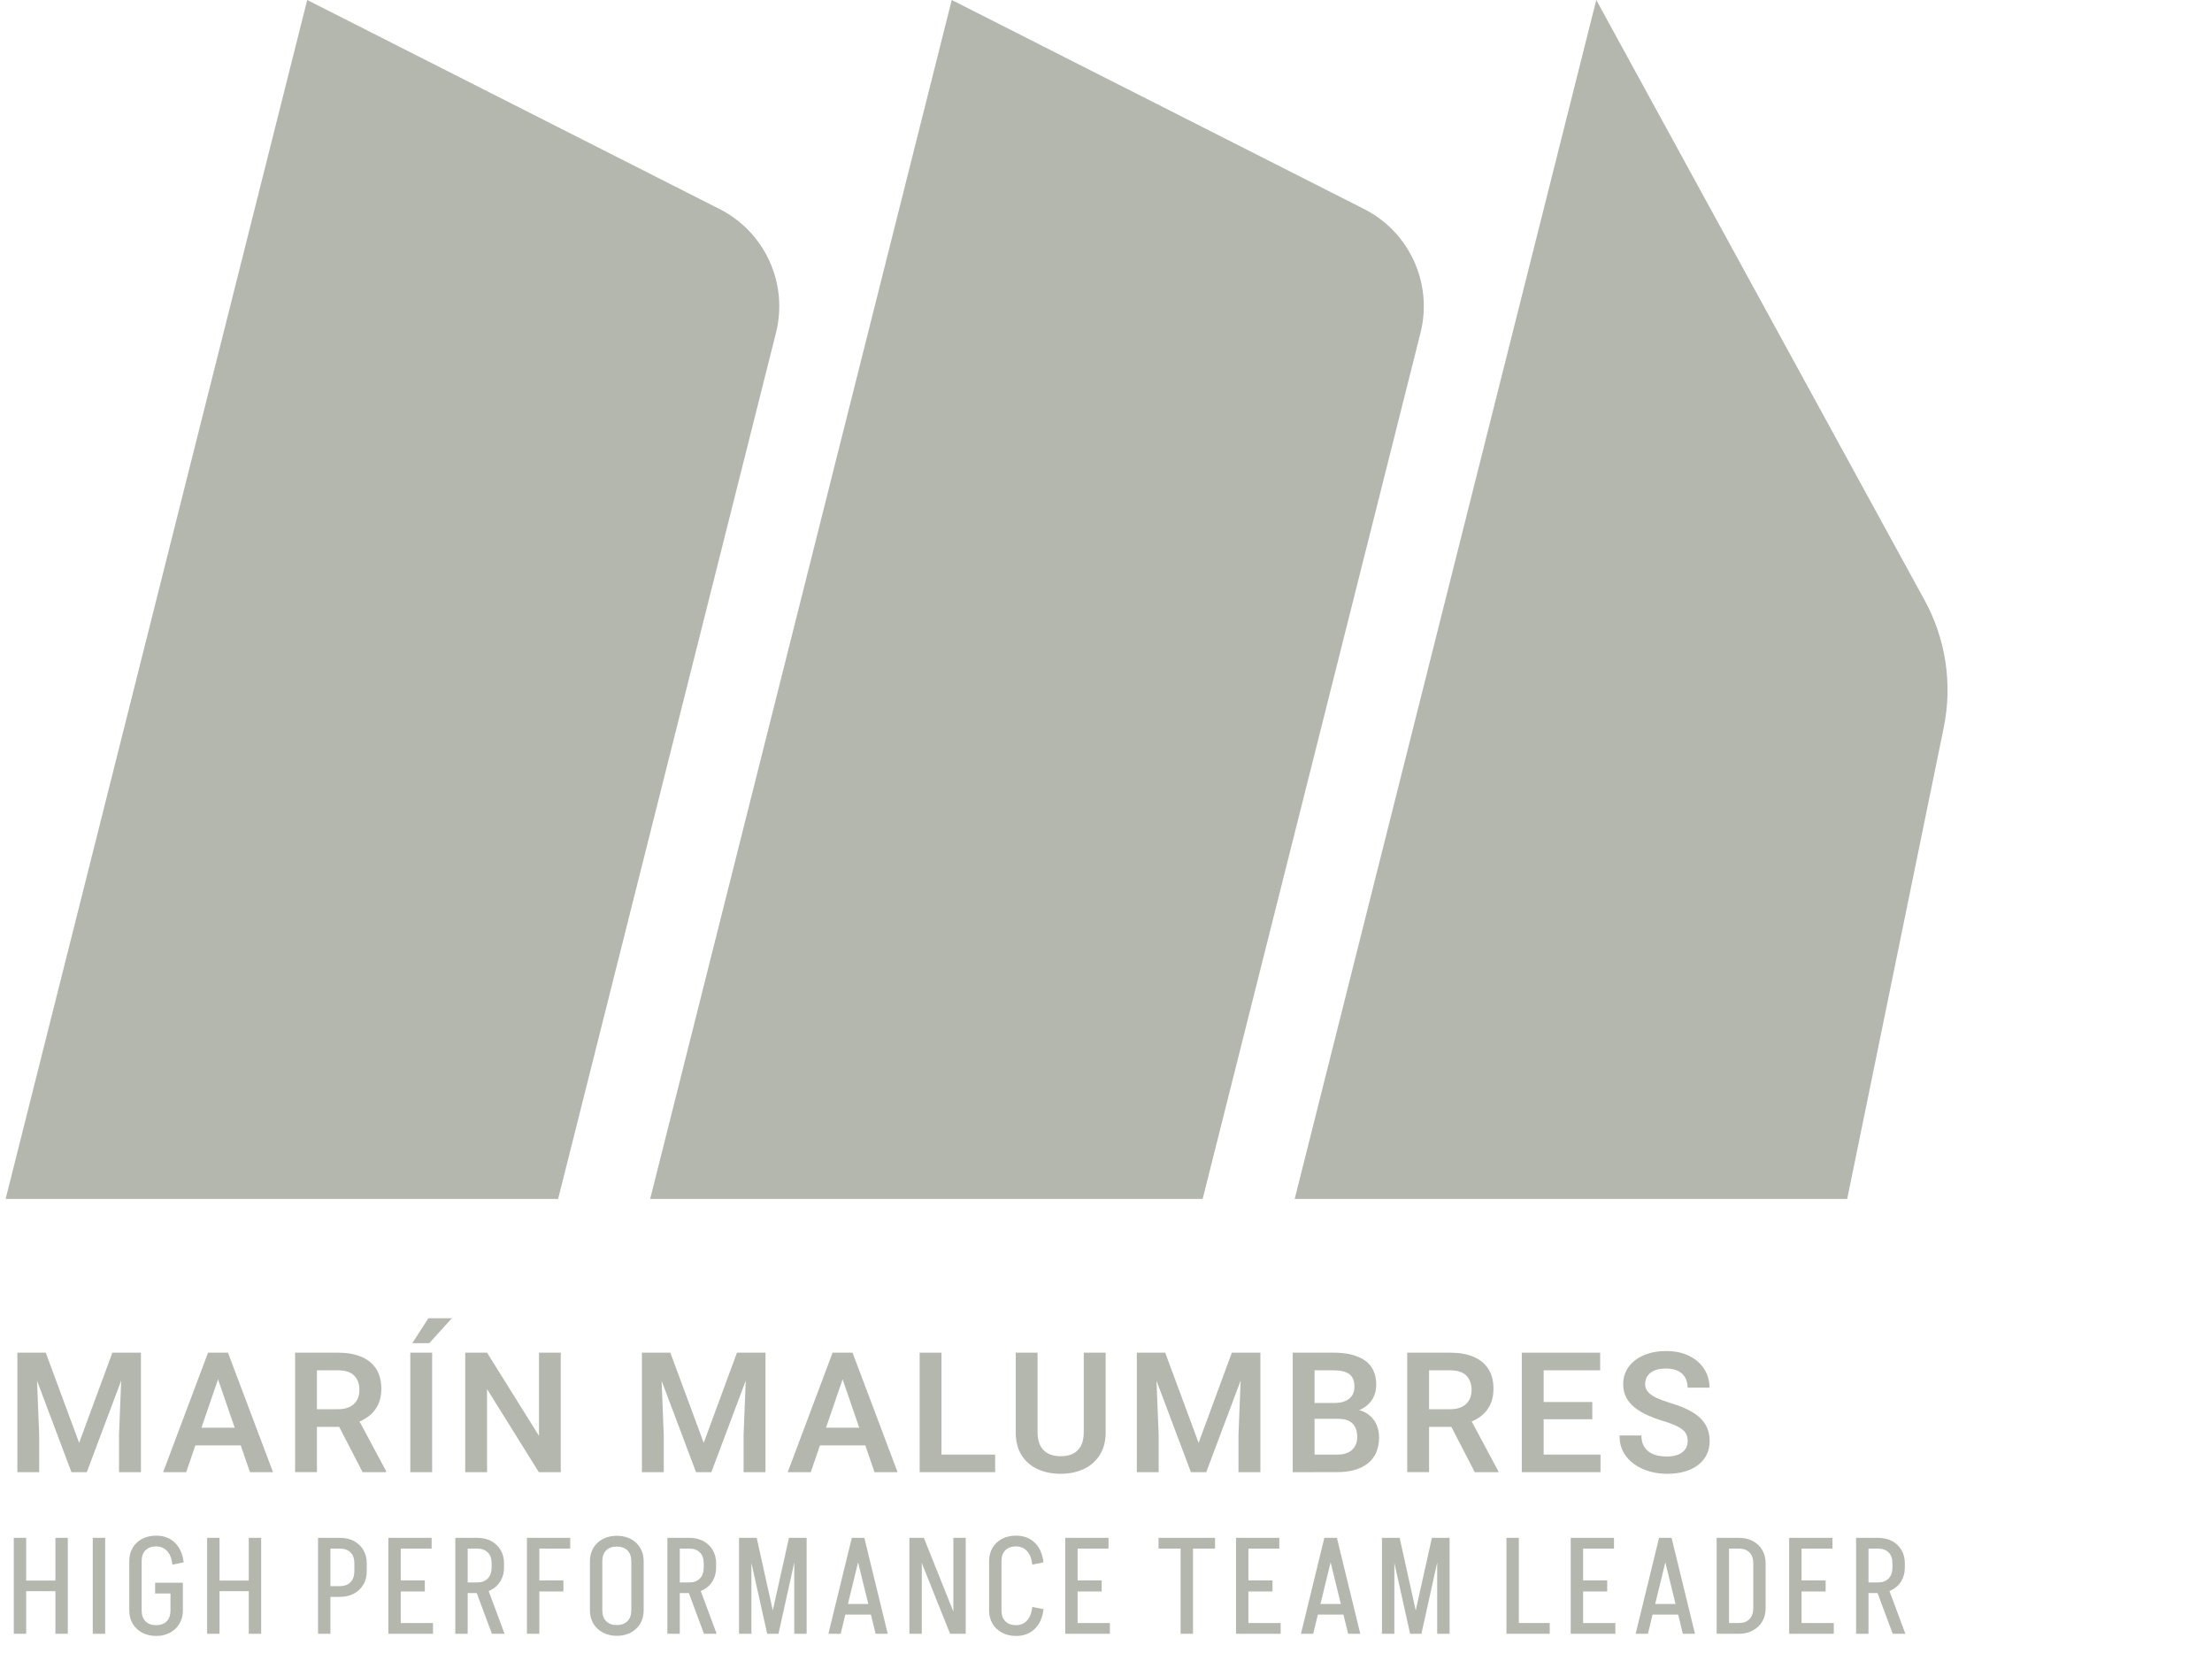
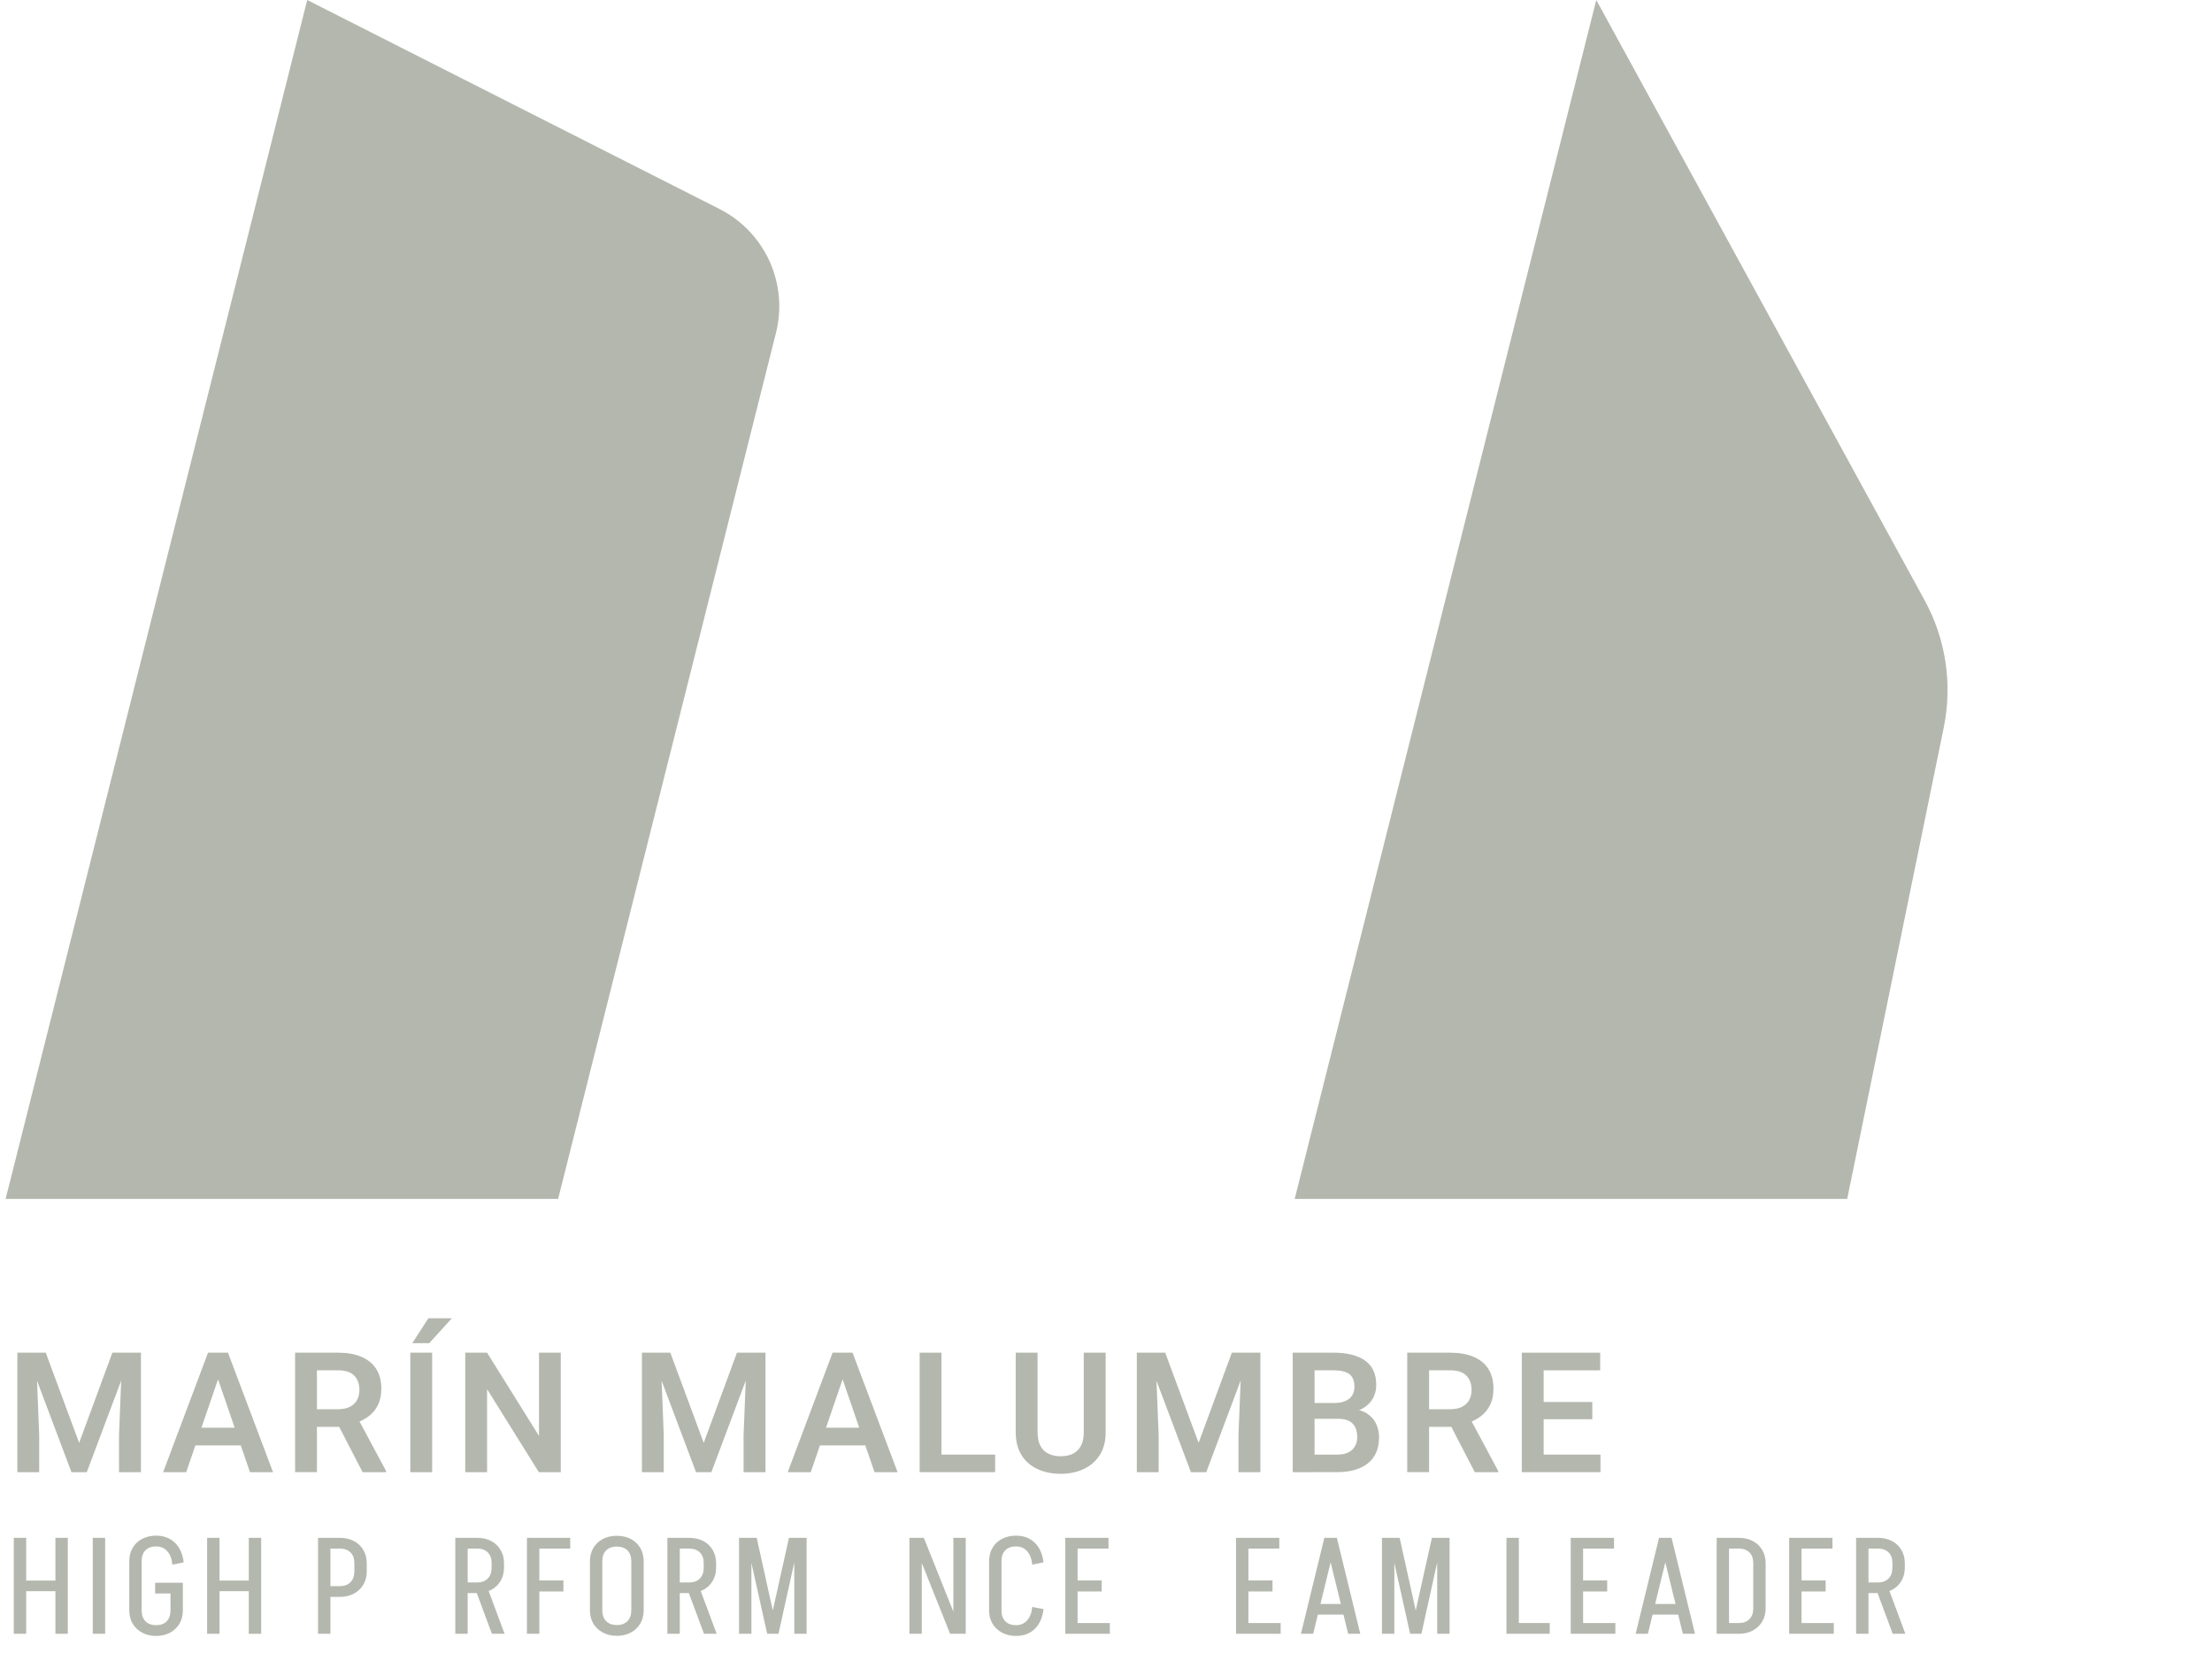
<svg xmlns="http://www.w3.org/2000/svg" id="Capa_1" data-name="Capa 1" version="1.1" viewBox="0 0 178.825 133.626">
  <defs>
    <style>
      .cls-1 {
        fill: #b4b7ad;
        stroke-width: 0px;
      }
    </style>
  </defs>
  <g>
    <path class="cls-1" d="M2.903,109.342l.265,6.653v3.005h-1.764v-9.658h1.499ZM3.698,109.342l2.7,7.29,2.687-7.29h1.559l-3.628,9.658h-1.241l-3.635-9.658h1.559ZM11.393,109.342v9.658h-1.771v-3.005l.265-6.653h1.506Z" />
    <path class="cls-1" d="M15.054,119h-1.864l3.628-9.658h1.174l-.12,1.439-2.819,8.219ZM20.102,116.838h-5.24v-1.434h5.24v1.434ZM17.382,110.782l-.133-1.439h1.181l3.642,9.658h-1.864l-2.826-8.219Z" />
    <path class="cls-1" d="M27.318,109.342c.739,0,1.37.11,1.894.332.524.221.924.548,1.201.981.276.434.415.966.415,1.599,0,.495-.087.927-.262,1.293-.175.367-.423.675-.746.923-.323.247-.706.442-1.147.583l-.538.285h-3.064v-1.426h2.255c.389,0,.712-.066.968-.199s.448-.315.574-.55.189-.502.189-.803c0-.486-.139-.874-.417-1.161-.279-.287-.719-.432-1.32-.432h-1.698v8.232h-1.764v-9.658h3.462ZM27.072,114.663h1.864l2.275,4.245v.093h-1.897l-2.242-4.338Z" />
    <path class="cls-1" d="M34.935,119h-1.764v-9.658h1.764v9.658ZM34.63,106.563h1.897l-1.824,2.01h-1.373l1.3-2.01Z" />
    <path class="cls-1" d="M45.332,119h-1.771l-4.186-6.713v6.713h-1.764v-9.658h1.764l4.199,6.727v-6.727h1.758v9.658Z" />
    <path class="cls-1" d="M53.395,109.342l.265,6.653v3.005h-1.764v-9.658h1.499ZM54.191,109.342l2.7,7.29,2.687-7.29h1.559l-3.628,9.658h-1.241l-3.635-9.658h1.559ZM61.885,109.342v9.658h-1.771v-3.005l.265-6.653h1.506Z" />
    <path class="cls-1" d="M65.546,119h-1.864l3.628-9.658h1.174l-.12,1.439-2.819,8.219ZM70.594,116.838h-5.24v-1.434h5.24v1.434ZM67.874,110.782l-.133-1.439h1.181l3.642,9.658h-1.864l-2.826-8.219Z" />
    <path class="cls-1" d="M76.112,119h-1.764v-9.658h1.764v9.658ZM80.45,119h-4.843v-1.42h4.843v1.42Z" />
    <path class="cls-1" d="M89.385,109.342v6.421c0,.739-.16,1.357-.481,1.857-.32.5-.755.877-1.303,1.131-.549.255-1.166.382-1.851.382-.699,0-1.324-.127-1.874-.382-.551-.254-.982-.631-1.294-1.131s-.468-1.118-.468-1.857v-6.421h1.765v6.421c0,.451.075.819.226,1.104s.366.498.646.637c.281.14.614.209.999.209.389,0,.722-.069.998-.209.276-.139.489-.352.64-.637s.226-.653.226-1.104v-6.421h1.771Z" />
    <path class="cls-1" d="M93.403,109.342l.266,6.653v3.005h-1.765v-9.658h1.499ZM94.199,109.342l2.7,7.29,2.687-7.29h1.559l-3.628,9.658h-1.24l-3.636-9.658h1.56ZM101.894,109.342v9.658h-1.771v-3.005l.266-6.653h1.506Z" />
    <path class="cls-1" d="M105.73,114.689v-1.28h2.109c.535,0,.945-.114,1.23-.342s.428-.552.428-.972c0-.469-.136-.807-.407-1.015-.272-.208-.693-.312-1.264-.312h-1.553v8.232h-1.765v-9.658h3.317c1.074,0,1.916.211,2.523.634.608.422.912,1.084.912,1.986,0,.398-.094.763-.281,1.095-.188.331-.473.603-.853.812-.381.21-.854.331-1.42.361l-.53.458h-2.448ZM105.179,119l.783-1.42h2.143c.539,0,.944-.131,1.214-.395.27-.263.404-.603.404-1.018,0-.306-.053-.568-.159-.79-.105-.221-.271-.392-.497-.511s-.522-.179-.889-.179h-1.891v-1.28h2.447l.398.491c.544.009.989.12,1.336.335.348.214.604.493.77.835.166.343.249.711.249,1.104,0,.929-.299,1.632-.896,2.109s-1.426.717-2.487.717h-2.926Z" />
    <path class="cls-1" d="M117.228,109.342c.738,0,1.37.11,1.894.332.524.221.925.548,1.201.981s.414.966.414,1.599c0,.495-.087.927-.262,1.293-.175.367-.424.675-.746.923-.323.247-.705.442-1.147.583l-.537.285h-3.065v-1.426h2.256c.389,0,.712-.066.969-.199.256-.133.447-.315.573-.55s.189-.502.189-.803c0-.486-.14-.874-.418-1.161s-.719-.432-1.32-.432h-1.698v8.232h-1.765v-9.658h3.463ZM116.983,114.663h1.863l2.275,4.245v.093h-1.896l-2.242-4.338Z" />
    <path class="cls-1" d="M124.793,119h-1.765v-9.658h1.765v9.658ZM129.363,110.768h-5.074v-1.426h5.074v1.426ZM128.726,114.722h-4.438v-1.394h4.438v1.394ZM129.389,119h-5.101v-1.42h5.101v1.42Z" />
-     <path class="cls-1" d="M134.747,119.133c-.469,0-.929-.063-1.379-.189-.451-.126-.861-.317-1.23-.573-.37-.257-.664-.578-.883-.966-.219-.387-.328-.843-.328-1.369h1.771c0,.305.053.564.156.779s.249.391.435.527.402.236.65.299c.247.062.518.093.809.093.381,0,.694-.054.942-.159.247-.106.435-.253.561-.438s.188-.399.188-.644c0-.252-.053-.467-.159-.646-.105-.179-.304-.347-.593-.504-.29-.157-.711-.319-1.264-.487-.451-.138-.87-.294-1.258-.472-.387-.177-.726-.382-1.018-.616s-.519-.506-.681-.812c-.161-.308-.241-.665-.241-1.071,0-.526.146-.991.44-1.394s.702-.716,1.224-.941c.522-.226,1.124-.339,1.805-.339.726,0,1.35.132,1.874.395.524.264.928.618,1.211,1.065.282.446.424.946.424,1.499h-1.771c0-.301-.063-.568-.189-.803s-.318-.417-.577-.548c-.259-.13-.589-.195-.991-.195-.376,0-.689.056-.938.166-.25.11-.437.261-.558.451-.122.189-.183.404-.183.644,0,.234.074.439.223.616.147.177.372.338.673.481s.675.284,1.121.421c.717.208,1.312.452,1.784.733.474.28.827.612,1.062.995.234.382.352.832.352,1.35,0,.548-.143,1.021-.428,1.419-.285.398-.687.703-1.204.916-.518.212-1.128.318-1.831.318Z" />
  </g>
  <g>
    <path class="cls-1" d="M45.12,96.914L62.732,26.906c1.004-3.993-.89-8.148-4.562-10.01L24.836,0,.455,96.914s44.665,0,44.665,0Z" />
-     <path class="cls-1" d="M97.226,96.914l17.612-70.009c1.004-3.993-.89-8.148-4.562-10.01L76.942,0l-24.381,96.914s44.665,0,44.665,0Z" />
    <path class="cls-1" d="M149.333,96.914l7.806-38.109c.717-3.502.169-7.145-1.546-10.281L129.048,0l-24.381,96.914h44.665Z" />
  </g>
  <g>
    <path class="cls-1" d="M1.115,132.064v-7.755h1.001v7.755h-1.001ZM1.445,128.621v-.857h3.366v.857H1.445ZM4.481,132.064v-7.755h1.001v7.755h-1.001Z" />
    <path class="cls-1" d="M7.499,132.064v-7.755h1.001v7.755h-1.001Z" />
    <path class="cls-1" d="M10.45,126.19c0-.403.092-.761.275-1.072.183-.312.44-.554.77-.727.33-.172.708-.259,1.133-.259v.869c-.367,0-.654.104-.864.309-.209.205-.313.498-.313.88h-1.001ZM10.45,130.183v-3.993h1.001v3.993h-1.001ZM10.45,130.171h1.001c0,.382.104.677.313.886.209.209.497.313.864.313v.869c-.425,0-.803-.088-1.133-.264-.33-.177-.587-.418-.77-.727-.184-.308-.275-.667-.275-1.078ZM12.54,128.808v-.869h2.244v.869h-2.244ZM13.937,126.476c-.044-.462-.182-.823-.413-1.084-.231-.26-.534-.391-.908-.391v-.869c.624,0,1.131.191,1.524.572.392.382.628.909.709,1.584l-.913.188ZM14.784,130.171c0,.411-.092.771-.275,1.078-.183.309-.438.55-.764.727-.327.176-.703.264-1.128.264v-.869c.367,0,.653-.104.858-.313.205-.209.308-.504.308-.886h1.001ZM13.783,130.183v-2.211h1.001v2.211h-1.001Z" />
    <path class="cls-1" d="M16.746,132.064v-7.755h1.001v7.755h-1.001ZM17.076,128.621v-.857h3.366v.857h-3.366ZM20.112,132.064v-7.755h1.001v7.755h-1.001Z" />
    <path class="cls-1" d="M25.711,132.064v-7.755h1.001v7.755h-1.001ZM26.36,125.177v-.868h1.122v.868h-1.122ZM26.36,129.083v-.869h1.122v.869h-1.122ZM29.649,126.366h-1.001c0-.381-.104-.675-.313-.88s-.497-.309-.864-.309v-.868c.433,0,.812.086,1.139.258.326.173.581.415.765.727.183.312.275.669.275,1.072ZM29.649,127.015c0,.41-.092.77-.275,1.077-.184.309-.438.551-.765.727-.327.176-.706.264-1.139.264v-.869c.367,0,.655-.105.864-.318s.313-.506.313-.88c0,0,1.001,0,1.001 0ZM28.648,127.026v-.66h1.001v.66h-1.001Z" />
-     <path class="cls-1" d="M31.396,124.309h1.001v7.755h-1.001s0-7.755,0-7.755ZM31.957,132.064v-.869h3.047v.869h-3.047ZM32.067,124.309h2.827v.868h-2.827v-.868ZM32.122,128.643v-.892h2.222v.892h-2.222Z" />
    <path class="cls-1" d="M36.808,132.064v-7.755h1.001v7.755h-1.001ZM37.457,125.177v-.868h1.122v.868h-1.122ZM37.457,128.775v-.858h1.122v.858h-1.122ZM39.767,132.064l-1.408-3.784h1.023l1.408,3.784h-1.023ZM40.746,126.366h-1.001c0-.381-.104-.675-.313-.88s-.497-.309-.864-.309v-.868c.433,0,.812.086,1.139.258.326.173.581.415.765.727.183.312.275.669.275,1.072ZM40.746,126.717c0,.404-.092.762-.275,1.073-.184.312-.438.554-.765.726-.327.173-.706.259-1.139.259v-.858c.367,0,.655-.106.864-.318.209-.213.313-.507.313-.881,0,0,1.001,0,1.001 0ZM39.745,126.729v-.374h1.001v.374h-1.001Z" />
    <path class="cls-1" d="M42.6,124.309h1.001v7.755h-1.001s0-7.755,0-7.755ZM43.271,124.309h2.827v.868h-2.827v-.868ZM43.326,128.643v-.892h2.222v.892h-2.222Z" />
    <path class="cls-1" d="M47.692,126.201c0-.403.092-.761.275-1.072s.44-.554.77-.727c.33-.172.708-.258,1.133-.258v.869c-.367,0-.655.103-.864.308s-.313.499-.313.88h-1.001ZM47.692,130.171v-3.981h1.001v3.981h-1.001ZM47.692,130.161h1.001c0,.382.104.677.313.886s.497.313.864.313v.869c-.426,0-.803-.088-1.133-.265-.33-.176-.587-.418-.77-.726s-.275-.667-.275-1.078ZM52.037,126.201h-1.001c0-.381-.104-.675-.313-.88-.209-.205-.497-.308-.864-.308v-.869c.433,0,.812.086,1.139.258.326.173.581.415.764.727.184.312.275.669.275,1.072ZM52.037,130.161c0,.411-.092.771-.275,1.078-.183.308-.438.55-.764.726-.327.177-.706.265-1.139.265v-.869c.367,0,.654-.104.864-.313.209-.209.313-.504.313-.886h1.001ZM51.036,130.171v-3.981h1.001v3.981h-1.001Z" />
    <path class="cls-1" d="M53.954,132.064v-7.755h1.001v7.755h-1.001ZM54.603,125.177v-.868h1.122v.868h-1.122ZM54.603,128.775v-.858h1.122v.858h-1.122ZM56.913,132.064l-1.408-3.784h1.023l1.408,3.784h-1.023ZM57.892,126.366h-1.001c0-.381-.104-.675-.313-.88s-.497-.309-.864-.309v-.868c.433,0,.812.086,1.139.258.326.173.581.415.765.727.183.312.275.669.275,1.072ZM57.892,126.717c0,.404-.092.762-.275,1.073-.184.312-.438.554-.765.726-.327.173-.706.259-1.139.259v-.858c.367,0,.655-.106.864-.318.209-.213.313-.507.313-.881,0,0,1.001,0,1.001 0ZM56.891,126.729v-.374h1.001v.374h-1.001Z" />
    <path class="cls-1" d="M59.745,132.064v-7.755h1.001v7.755h-1.001ZM62.022,132.064l-1.727-7.755h.88l1.716,7.755h-.869ZM62.055,132.064l1.727-7.755h.869l-1.716,7.755h-.88ZM64.211,132.064v-7.755h1.001v7.755h-1.001Z" />
-     <path class="cls-1" d="M69.853,124.309l-1.892,7.755h-.99l1.892-7.755s.99,0,.99 0ZM68.082,130.513v-.858h2.816v.858h-2.816ZM69.875,124.309l1.892,7.755h-.979l-1.903-7.755s.99,0,.99 0Z" />
    <path class="cls-1" d="M73.52,132.064v-7.755h1.001v7.755h-1.001ZM76.809,132.064l-3.102-7.755h.979l3.102,7.755h-.979ZM77.073,132.064v-7.755h1.001v7.755h-1.001Z" />
    <path class="cls-1" d="M79.963,126.19c0-.403.092-.761.275-1.072.183-.312.44-.554.77-.727.33-.172.708-.259,1.133-.259v.869c-.367,0-.654.104-.864.309-.209.205-.313.498-.313.88h-1.001ZM79.963,130.183v-3.993h1.001v3.993h-1.001ZM79.963,130.171h1.001c0,.382.104.677.313.886.209.209.497.313.864.313v.869c-.425,0-.803-.088-1.133-.264-.33-.177-.587-.418-.77-.727-.184-.308-.275-.667-.275-1.078ZM83.45,126.476c-.044-.462-.182-.823-.413-1.084-.231-.26-.534-.391-.908-.391v-.869c.624,0,1.131.191,1.524.572.392.382.628.909.709,1.584l-.913.188ZM83.45,129.897l.913.176c-.081.682-.317,1.214-.709,1.595-.393.382-.9.572-1.524.572v-.869c.374,0,.677-.13.908-.391.231-.26.369-.621.413-1.083Z" />
    <path class="cls-1" d="M86.116,124.309h1.001v7.755h-1.001s0-7.755,0-7.755ZM86.677,132.064v-.869h3.047v.869h-3.047ZM86.787,124.309h2.827v.868h-2.827v-.868ZM86.842,128.643v-.892h2.222v.892h-2.222Z" />
-     <path class="cls-1" d="M93.662,125.177v-.868h4.565v.868h-4.565ZM95.444,132.064v-7.755h1.001v7.755h-1.001Z" />
    <path class="cls-1" d="M99.924,124.309h1.001v7.755h-1.001s0-7.755,0-7.755ZM100.485,132.064v-.869h3.047v.869h-3.047ZM100.594,124.309h2.827v.868h-2.827v-.868ZM100.65,128.643v-.892h2.222v.892h-2.222Z" />
    <path class="cls-1" d="M108.054,124.309l-1.892,7.755h-.99l1.893-7.755s.989,0,.989 0ZM106.284,130.513v-.858h2.815v.858h-2.815ZM108.077,124.309l1.892,7.755h-.979l-1.903-7.755s.99,0,.99 0Z" />
    <path class="cls-1" d="M111.722,132.064v-7.755h1.001v7.755h-1.001ZM113.999,132.064l-1.727-7.755h.88l1.716,7.755h-.869ZM114.032,132.064l1.728-7.755h.869l-1.717,7.755h-.88ZM116.188,132.064v-7.755h1.001v7.755h-1.001Z" />
    <path class="cls-1" d="M121.787,132.064v-7.755h1.001v7.755h-1.001ZM122.458,132.064v-.869h2.827v.869h-2.827Z" />
    <path class="cls-1" d="M126.982,124.309h1.001v7.755h-1.001s0-7.755,0-7.755ZM127.543,132.064v-.869h3.047v.869h-3.047ZM127.653,124.309h2.827v.868h-2.827v-.868ZM127.708,128.643v-.892h2.223v.892h-2.223Z" />
    <path class="cls-1" d="M135.113,124.309l-1.892,7.755h-.99l1.892-7.755s.99,0,.99 0ZM133.342,130.513v-.858h2.815v.858h-2.815ZM135.135,124.309l1.892,7.755h-.979l-1.903-7.755s.99,0,.99 0Z" />
    <path class="cls-1" d="M138.78,132.064v-7.755h1.001v7.755h-1.001ZM139.484,125.177v-.868h1.089v.868h-1.089ZM139.484,125.177v-.868h1.089v.868h-1.089ZM139.484,132.064v-.869h1.089v.869h-1.089ZM142.74,126.366h-1.001c0-.381-.103-.675-.309-.88-.205-.205-.491-.309-.857-.309v-.868c.425,0,.801.086,1.127.258.326.173.581.415.765.727s.275.669.275,1.072ZM142.74,129.996c0,.411-.092.771-.275,1.078s-.438.55-.765.726c-.326.177-.702.265-1.127.265v-.869c.366,0,.652-.104.857-.313.206-.209.309-.504.309-.886h1.001ZM141.739,130.006v-3.641h1.001v3.641h-1.001Z" />
    <path class="cls-1" d="M144.642,124.309h1.001v7.755h-1.001s0-7.755,0-7.755ZM145.203,132.064v-.869h3.047v.869h-3.047ZM145.313,124.309h2.827v.868h-2.827v-.868ZM145.368,128.643v-.892h2.223v.892h-2.223Z" />
    <path class="cls-1" d="M150.054,132.064v-7.755h1.001v7.755h-1.001ZM150.703,125.177v-.868h1.122v.868h-1.122ZM150.703,128.775v-.858h1.122v.858h-1.122ZM153.013,132.064l-1.408-3.784h1.023l1.407,3.784h-1.022ZM153.992,126.366h-1.001c0-.381-.104-.675-.313-.88s-.497-.309-.863-.309v-.868c.433,0,.812.086,1.139.258.326.173.581.415.765.727.183.312.274.669.274,1.072ZM153.992,126.717c0,.404-.092.762-.274,1.073-.184.312-.438.554-.765.726-.326.173-.706.259-1.139.259v-.858c.366,0,.654-.106.863-.318.209-.213.313-.507.313-.881,0,0,1.001,0,1.001 0ZM152.991,126.729v-.374h1.001v.374h-1.001Z" />
  </g>
</svg>